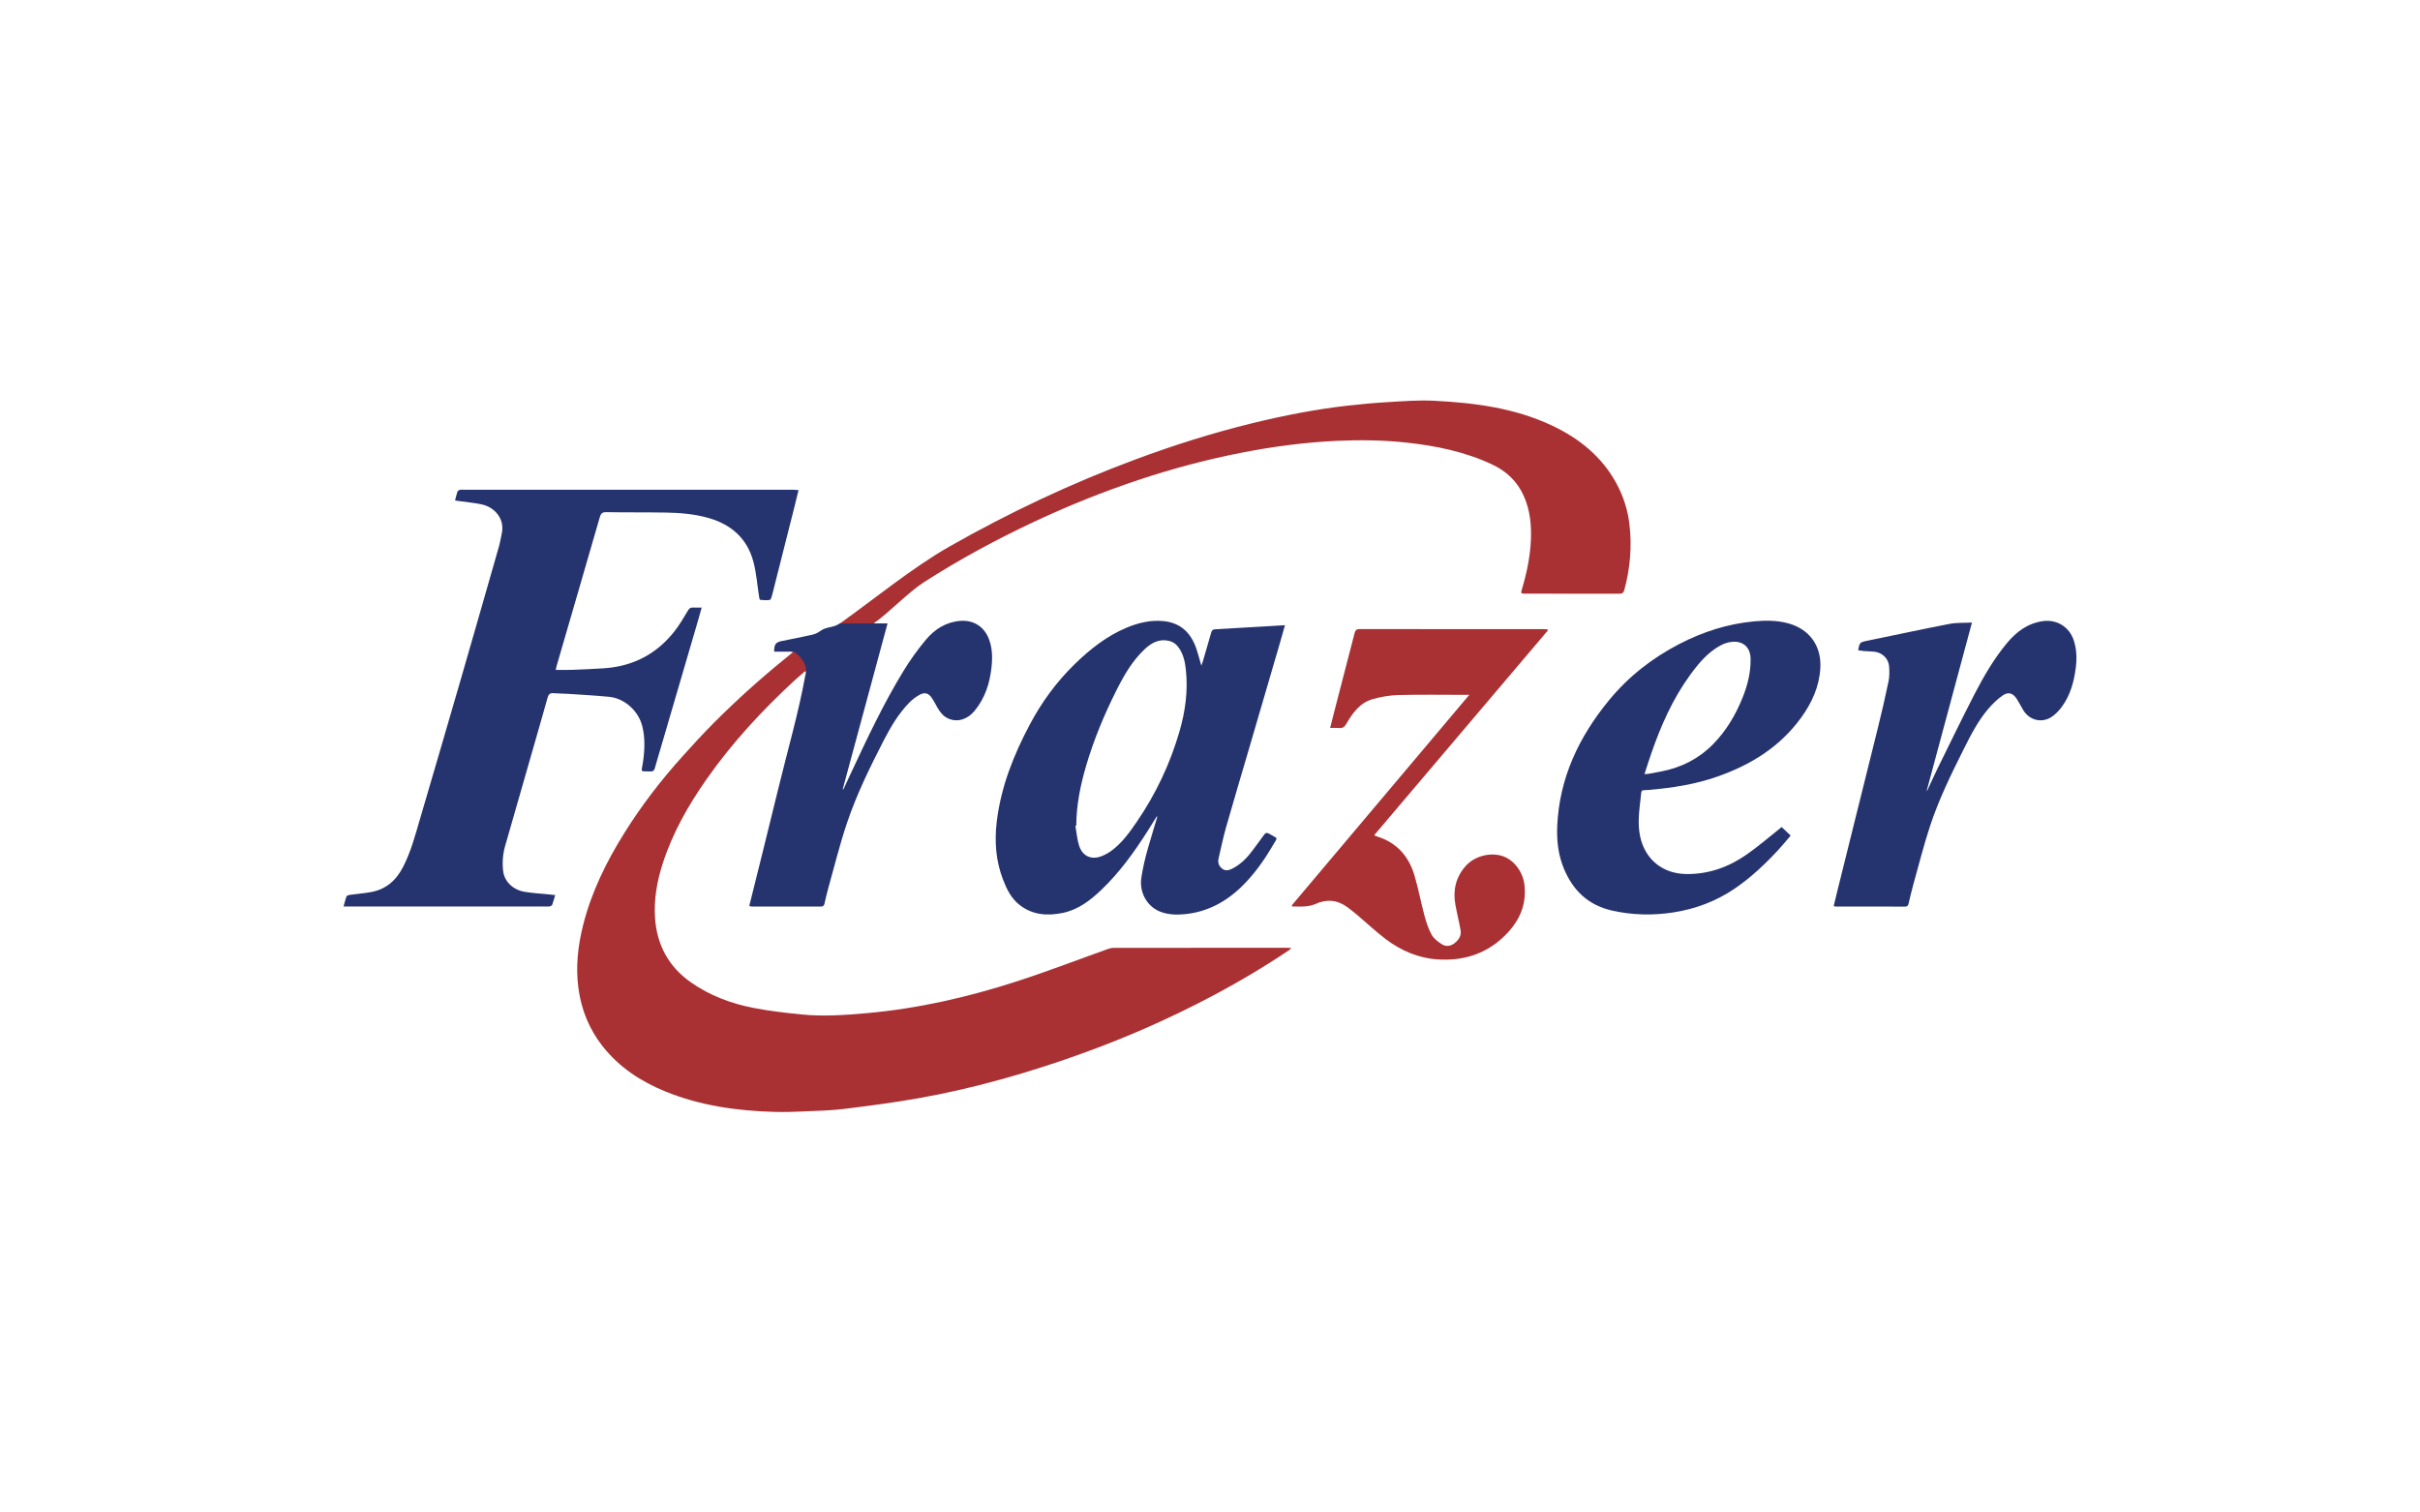
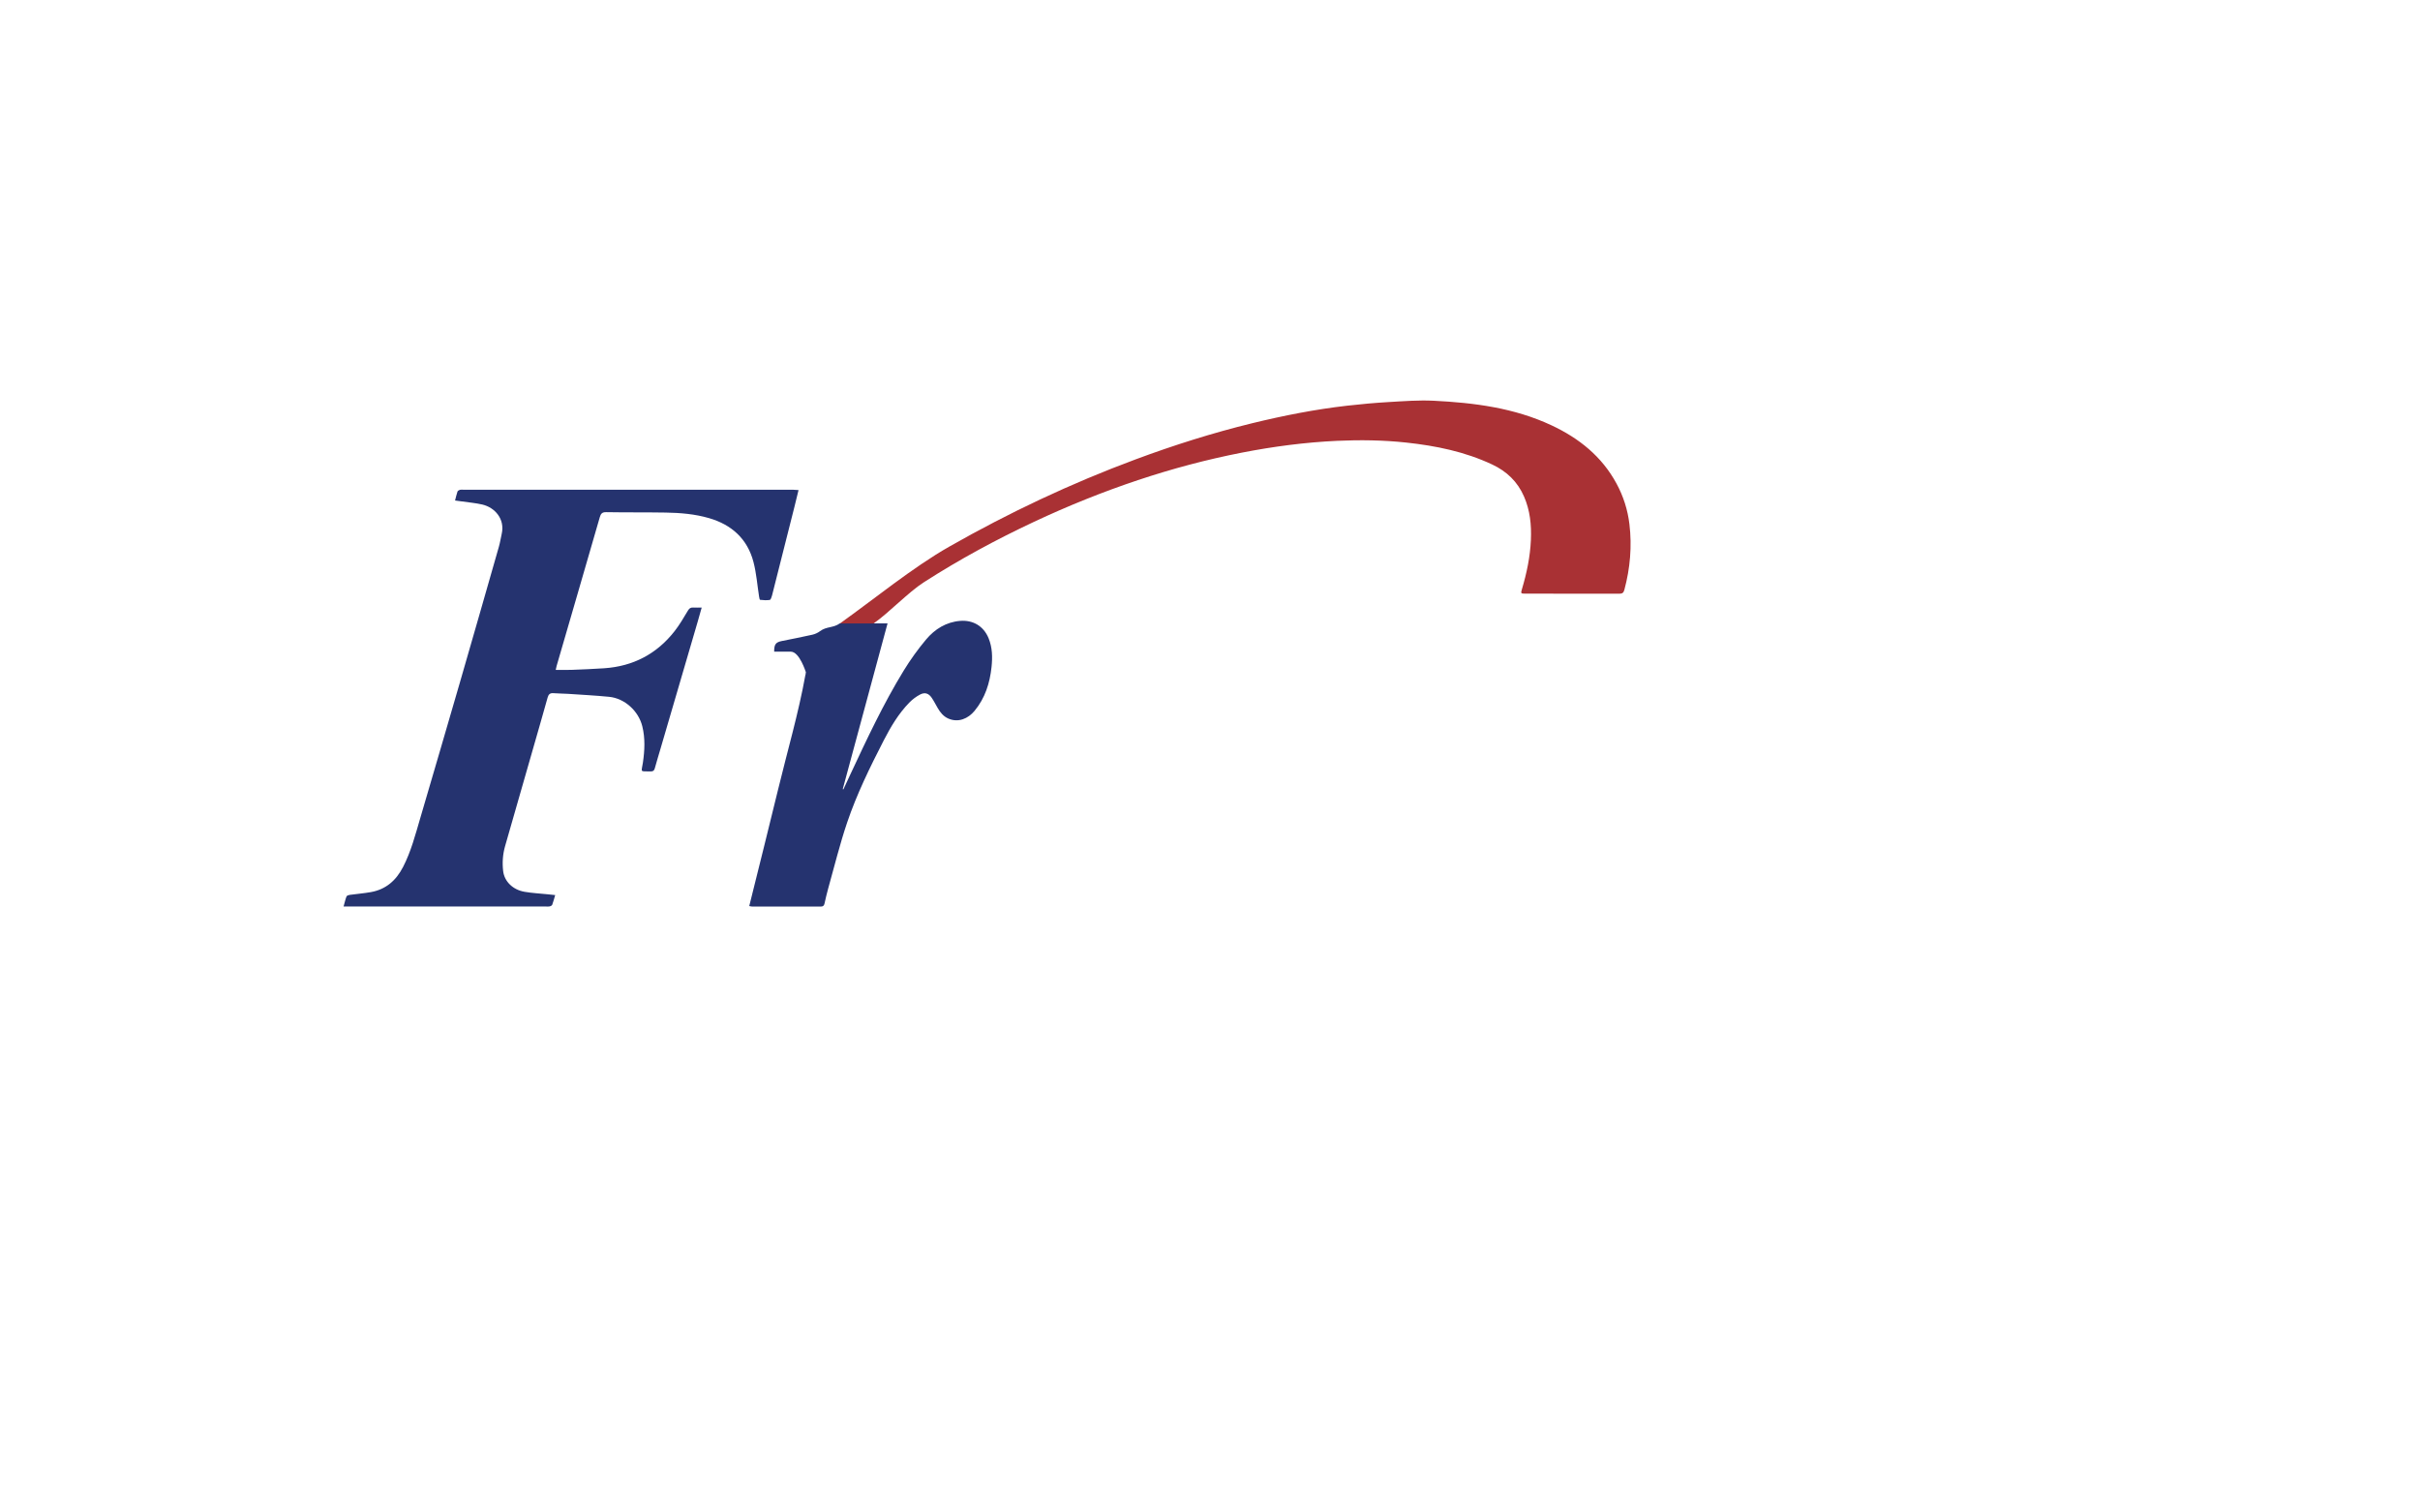
<svg xmlns="http://www.w3.org/2000/svg" version="1.1" id="Layer_1" x="0px" y="0px" width="160px" height="100px" viewBox="0 0 160 100" style="enable-background:new 0 0 160 100;" xml:space="preserve">
  <style type="text/css">
	.st0{fill:#25336F;}
	.st1{fill:#A93134;}
</style>
  <g>
    <path class="st0" d="M52.285,43.086c0.581,0,0.989,1.355,0.997,1.359   c-0.006,0.035-0.013,0.07-0.019,0.106c-0,0.012,0,0.025-0,0.037   c-0.001,0.02-0.007,0.036-0.016,0.05c-0.46,2.544-1.19,5.026-1.797,7.536   c-0.624,2.576-1.272,5.146-1.913,7.731c0.085,0.016,0.13,0.031,0.176,0.031   c1.519,0.001,3.039-0,4.558,0.003c0.149,0,0.212-0.063,0.243-0.202   c0.073-0.328,0.148-0.655,0.238-0.978c0.411-1.461,0.771-2.94,1.257-4.376   c0.636-1.879,1.511-3.663,2.418-5.427c0.465-0.904,0.983-1.779,1.701-2.512   c0.203-0.207,0.447-0.389,0.704-0.524c0.316-0.166,0.566-0.082,0.768,0.214   c0.148,0.217,0.266,0.455,0.399,0.682c0.172,0.295,0.379,0.553,0.704,0.694   c0.66,0.285,1.305,0.003,1.729-0.509c0.697-0.843,1.012-1.834,1.125-2.906   c0.067-0.645,0.054-1.278-0.191-1.886c-0.34-0.842-1.065-1.223-1.879-1.159   c-0.928,0.073-1.679,0.542-2.258,1.231c-0.542,0.646-1.04,1.339-1.481,2.059   c-1.355,2.212-2.451,4.56-3.548,6.906c-0.147,0.314-0.292,0.628-0.438,0.943   c-0.014-0.005-0.029-0.011-0.043-0.016c0.985-3.643,1.97-7.285,2.962-10.956h-1.562   c0.016-0.016-1.597,0-1.597,0c-0.43,0.309-0.875,0.192-1.299,0.509   c-0.148,0.111-0.331,0.197-0.511,0.238c-0.67,0.152-1.345,0.281-2.019,0.417   c-0.405,0.082-0.512,0.218-0.508,0.704C51.185,43.086,51.705,43.086,52.285,43.086z" />
-     <path class="st1" d="M85.097,62.665c-3.815-0.001-7.629-0.001-11.444,0.003   c-0.132,0-0.27,0.029-0.395,0.073c-1.994,0.71-3.97,1.474-5.983,2.127   c-3.258,1.058-6.586,1.82-10.009,2.122c-1.425,0.126-2.852,0.224-4.279,0.081   c-1.055-0.105-2.112-0.227-3.151-0.428c-1.494-0.289-2.909-0.816-4.165-1.7   c-1.467-1.032-2.24-2.468-2.362-4.245c-0.084-1.224,0.127-2.418,0.5-3.584   c0.65-2.03,1.69-3.859,2.905-5.594c1.689-2.413,3.679-4.56,5.84-6.553   c0.169-0.156,0.577-0.5,0.751-0.651c-0.023-0.496-0.411-0.982-0.836-1.231   c-0.147,0.12-0.528,0.433-0.676,0.553c-1.594,1.296-3.116,2.672-4.568,4.124   c-0.728,0.728-1.423,1.49-2.112,2.256c-1.419,1.576-2.709,3.253-3.833,5.054   c-1.191,1.907-2.179,3.906-2.729,6.101c-0.344,1.373-0.499,2.76-0.307,4.173   c0.193,1.424,0.714,2.712,1.609,3.842c1.096,1.385,2.522,2.318,4.137,2.976   c2.325,0.947,4.769,1.286,7.259,1.352c0.646,0.017,1.294-0.006,1.94-0.035   c0.877-0.039,1.758-0.057,2.627-0.164c1.639-0.202,3.278-0.418,4.903-0.705   c3.746-0.662,7.389-1.715,10.963-3.01c2.881-1.044,5.678-2.28,8.39-3.71   c1.783-0.94,3.514-1.966,5.186-3.091c0.034-0.023,0.058-0.06,0.117-0.122   C85.251,62.672,85.174,62.665,85.097,62.665z" />
    <path class="st1" d="M107.73,34.654c-0.113-0.943-0.398-1.842-0.852-2.68   c-0.971-1.796-2.479-3.001-4.296-3.852c-2.47-1.157-5.121-1.495-7.802-1.627   c-0.985-0.049-1.978,0.03-2.965,0.087c-0.915,0.053-1.829,0.136-2.74,0.24   c-2.121,0.242-4.213,0.654-6.285,1.16c-2.618,0.64-5.185,1.452-7.71,2.391   c-4.271,1.587-8.379,3.525-12.337,5.779c-2.399,1.366-4.964,3.47-7.211,5.069h2.226   c1.022-0.712,2.28-2.054,3.327-2.726c2.335-1.501,4.773-2.819,7.287-3.998   c2.238-1.05,4.526-1.973,6.87-2.755c2.245-0.749,4.528-1.358,6.852-1.813   c2.087-0.408,4.191-0.685,6.313-0.783c1.524-0.07,3.049-0.049,4.57,0.115   c1.965,0.212,3.881,0.604,5.683,1.451c0.957,0.449,1.673,1.135,2.098,2.107   c0.402,0.918,0.501,1.882,0.458,2.878c-0.048,1.119-0.277,2.198-0.594,3.264   c-0.08,0.269-0.072,0.289,0.209,0.289c2.079,0.001,4.158-0.002,6.238,0.004   c0.197,0.001,0.276-0.069,0.327-0.257C107.779,37.569,107.906,36.12,107.73,34.654z" />
    <path class="st0" d="M52.796,32.402c-0.097,0.398-0.185,0.768-0.278,1.136   c-0.49,1.945-0.98,3.889-1.474,5.832c-0.028,0.109-0.086,0.284-0.152,0.295   c-0.208,0.035-0.427,0.015-0.639-0.007c-0.029-0.003-0.053-0.135-0.065-0.21   c-0.121-0.763-0.176-1.544-0.371-2.288c-0.4-1.529-1.438-2.468-2.941-2.904   c-0.935-0.272-1.9-0.351-2.867-0.367c-1.311-0.022-2.623-0.004-3.934-0.027   c-0.273-0.005-0.355,0.111-0.42,0.335c-0.496,1.728-1,3.454-1.501,5.18   c-0.45,1.55-0.902,3.1-1.352,4.65c-0.021,0.074-0.034,0.151-0.06,0.263   c0.372,0,0.714,0.011,1.055-0.002c0.718-0.028,1.436-0.056,2.152-0.105   c1.916-0.131,3.48-0.95,4.661-2.465c0.328-0.42,0.595-0.888,0.872-1.346   c0.086-0.142,0.171-0.214,0.337-0.204c0.174,0.011,0.348,0.002,0.574,0.002   c-0.094,0.332-0.175,0.627-0.261,0.921c-0.823,2.814-1.647,5.629-2.471,8.443   c-0.123,0.422-0.254,0.842-0.369,1.266c-0.041,0.151-0.118,0.206-0.271,0.204   c-0.748-0.014-0.611,0.081-0.514-0.585c0.117-0.805,0.157-1.602-0.041-2.401   c-0.249-1.008-1.162-1.846-2.194-1.947c-0.905-0.089-1.813-0.136-2.721-0.197   c-0.318-0.021-0.639-0.017-0.956-0.043c-0.226-0.019-0.328,0.071-0.388,0.285   c-0.32,1.147-0.651,2.29-0.979,3.435c-0.61,2.128-1.219,4.255-1.831,6.382   c-0.157,0.544-0.196,1.098-0.131,1.657c0.08,0.685,0.635,1.237,1.413,1.372   c0.494,0.086,0.998,0.11,1.497,0.162c0.165,0.017,0.33,0.034,0.531,0.055   c-0.069,0.231-0.122,0.438-0.195,0.636c-0.019,0.051-0.099,0.098-0.16,0.112   c-0.084,0.02-0.175,0.008-0.263,0.008c-4.334,0-8.668,0-13.002,0   c-0.11,0-0.221,0-0.372,0c0.069-0.246,0.116-0.462,0.195-0.665c0.021-0.055,0.135-0.093,0.212-0.104   c0.466-0.065,0.936-0.101,1.398-0.183c0.995-0.177,1.667-0.769,2.126-1.657   c0.53-1.025,0.815-2.132,1.137-3.227c0.871-2.967,1.742-5.934,2.602-8.904   c0.874-3.016,1.738-6.035,2.601-9.055c0.079-0.276,0.121-0.562,0.185-0.842   c0.227-0.998-0.469-1.749-1.279-1.939c-0.448-0.105-0.913-0.141-1.371-0.208   c-0.133-0.019-0.266-0.036-0.435-0.059c0.056-0.214,0.097-0.406,0.161-0.591   c0.018-0.052,0.098-0.096,0.158-0.115c0.066-0.02,0.143-0.008,0.214-0.008   c7.269-0,14.537-0,21.806,0.001C52.536,32.382,52.645,32.394,52.796,32.402z" />
-     <path class="st0" d="M79.429,44.014c0.043-0.124,0.069-0.193,0.09-0.264   c0.189-0.644,0.381-1.287,0.562-1.933c0.041-0.147,0.108-0.204,0.264-0.212   c1.155-0.061,2.31-0.132,3.466-0.2c0.365-0.021,0.729-0.044,1.145-0.069   c-0.126,0.443-0.235,0.839-0.35,1.233c-0.678,2.324-1.357,4.648-2.037,6.971   c-0.503,1.718-1.016,3.432-1.506,5.154c-0.192,0.675-0.331,1.366-0.494,2.049   c-0.069,0.287,0.014,0.528,0.248,0.7c0.234,0.171,0.477,0.084,0.701-0.034   c0.565-0.297,0.987-0.753,1.357-1.262c0.23-0.317,0.47-0.627,0.695-0.947   c0.097-0.138,0.188-0.167,0.337-0.078c0.624,0.374,0.594,0.175,0.226,0.806   c-0.574,0.984-1.234,1.907-2.054,2.702c-1.06,1.027-2.307,1.683-3.794,1.816   c-0.526,0.047-1.056,0.028-1.561-0.164c-0.888-0.338-1.406-1.281-1.265-2.24   c0.199-1.351,0.647-2.635,1.027-3.938c0.013-0.044,0.027-0.088,0.007-0.149   c-0.207,0.331-0.41,0.664-0.62,0.993c-0.886,1.392-1.845,2.727-3.044,3.873   c-0.741,0.709-1.542,1.329-2.578,1.54c-1.008,0.205-1.975,0.138-2.827-0.519   c-0.554-0.427-0.853-1.03-1.098-1.659c-0.482-1.24-0.583-2.526-0.427-3.841   c0.274-2.306,1.113-4.419,2.193-6.45c0.786-1.478,1.765-2.817,2.965-3.984   c1.019-0.991,2.126-1.869,3.456-2.419c0.768-0.317,1.562-0.506,2.404-0.425   c1.141,0.11,1.819,0.776,2.178,1.816C79.216,43.233,79.306,43.595,79.429,44.014z M71.158,54.585   c-0.019,0.004-0.039,0.008-0.058,0.012c0.08,0.444,0.111,0.905,0.25,1.329   c0.224,0.684,0.801,0.941,1.473,0.685c0.279-0.106,0.548-0.267,0.782-0.454   c0.638-0.509,1.11-1.17,1.565-1.836c1.252-1.835,2.192-3.823,2.812-5.957   c0.386-1.328,0.571-2.684,0.424-4.07c-0.054-0.511-0.155-1.011-0.454-1.447   c-0.169-0.247-0.391-0.418-0.689-0.481c-0.629-0.134-1.127,0.131-1.563,0.538   c-0.839,0.781-1.398,1.763-1.903,2.771c-0.792,1.58-1.47,3.211-1.973,4.908   C71.437,51.888,71.165,53.215,71.158,54.585z" />
-     <path class="st0" d="M117.794,54.679c0.198,0.187,0.387,0.367,0.597,0.566   c-0.273,0.318-0.522,0.628-0.792,0.919c-0.881,0.952-1.817,1.843-2.894,2.577   c-1.238,0.844-2.601,1.357-4.076,1.585c-1.356,0.209-2.702,0.179-4.045-0.122   c-1.568-0.352-2.585-1.322-3.187-2.776c-0.373-0.902-0.482-1.837-0.439-2.811   c0.14-3.189,1.438-5.902,3.421-8.317c1.281-1.56,2.847-2.787,4.648-3.72   c1.56-0.809,3.196-1.333,4.945-1.497c0.751-0.07,1.499-0.073,2.236,0.124   c1.427,0.381,2.231,1.496,2.144,2.972c-0.072,1.222-0.556,2.282-1.263,3.261   c-1.398,1.937-3.319,3.122-5.533,3.902c-1.467,0.517-2.985,0.748-4.526,0.884   c-0.566,0.05-0.488-0.086-0.556,0.517c-0.094,0.847-0.218,1.7-0.037,2.551   c0.325,1.532,1.488,2.473,3.055,2.494c1.469,0.019,2.788-0.456,3.975-1.279   c0.753-0.522,1.448-1.128,2.169-1.697C117.685,54.772,117.732,54.731,117.794,54.679z M108.726,51.182   c0.122-0.009,0.199-0.007,0.273-0.02c0.283-0.05,0.566-0.104,0.848-0.159   c1.324-0.256,2.474-0.841,3.422-1.807c0.876-0.892,1.495-1.947,1.956-3.101   c0.325-0.816,0.532-1.658,0.517-2.543c-0.013-0.723-0.452-1.161-1.171-1.121   c-0.276,0.015-0.569,0.109-0.814,0.241c-0.851,0.458-1.454,1.187-2.012,1.952   c-1.156,1.586-1.937,3.359-2.574,5.202C109.019,50.261,108.882,50.701,108.726,51.182z" />
-     <path class="st1" d="M102.349,41.67c-3.827,4.513-7.654,9.025-11.495,13.553   c0.072,0.032,0.127,0.062,0.185,0.08c1.307,0.399,2.103,1.307,2.481,2.58   c0.258,0.87,0.421,1.769,0.657,2.646c0.118,0.436,0.261,0.879,0.477,1.271   c0.141,0.255,0.411,0.462,0.666,0.625c0.273,0.174,0.589,0.142,0.853-0.068   c0.27-0.214,0.457-0.491,0.395-0.848c-0.098-0.565-0.241-1.122-0.343-1.686   c-0.176-0.967,0.025-1.837,0.694-2.583c0.565-0.63,1.603-0.911,2.421-0.64   c0.774,0.257,1.359,1.063,1.453,1.922c0.158,1.455-0.454,2.577-1.486,3.514   c-1.198,1.087-2.641,1.496-4.228,1.398c-1.287-0.079-2.44-0.572-3.46-1.343   c-0.648-0.49-1.241-1.052-1.863-1.578c-0.219-0.185-0.446-0.363-0.677-0.534   c-0.674-0.497-1.386-0.545-2.145-0.198c-0.194,0.089-0.421,0.127-0.636,0.145   c-0.283,0.024-0.569,0.006-0.854,0.006c-0.013-0.023-0.026-0.047-0.039-0.07   c3.898-4.623,7.796-9.246,11.738-13.922c-0.15,0-0.234,0-0.319,0   c-1.455,0-2.912-0.025-4.366,0.013c-0.575,0.015-1.163,0.116-1.717,0.276   c-0.837,0.242-1.32,0.921-1.733,1.637c-0.117,0.204-0.245,0.288-0.473,0.267   c-0.18-0.017-0.364-0.003-0.591-0.003c0.081-0.323,0.149-0.606,0.222-0.888   c0.465-1.793,0.934-3.585,1.393-5.38c0.051-0.198,0.133-0.271,0.343-0.27   c4.062,0.006,8.125,0.004,12.187,0.005c0.071,0,0.142,0.007,0.212,0.011   C102.318,41.629,102.334,41.65,102.349,41.67z" />
-     <path class="st0" d="M122.853,42.992c0.087-0.5,0.125-0.53,0.548-0.617   c1.831-0.376,3.659-0.77,5.494-1.126c0.463-0.09,0.949-0.06,1.483-0.088   c-1.009,3.748-2,7.431-2.991,11.113c0.009,0.004,0.018,0.007,0.027,0.011   c0.227-0.487,0.445-0.979,0.682-1.461c0.805-1.634,1.598-3.275,2.433-4.894   c0.615-1.193,1.289-2.358,2.151-3.397c0.627-0.756,1.377-1.326,2.392-1.467   c0.916-0.127,1.744,0.383,2.034,1.266c0.193,0.589,0.215,1.187,0.138,1.797   c-0.118,0.949-0.364,1.853-0.946,2.629c-0.174,0.232-0.385,0.455-0.622,0.62   c-0.674,0.468-1.527,0.248-1.931-0.467c-0.13-0.23-0.257-0.461-0.396-0.685   c-0.249-0.4-0.561-0.51-0.947-0.241c-0.354,0.247-0.674,0.562-0.955,0.892   c-0.678,0.797-1.15,1.727-1.616,2.656c-0.827,1.651-1.641,3.312-2.22,5.068   c-0.425,1.288-0.755,2.608-1.12,3.916c-0.114,0.408-0.208,0.821-0.306,1.233   c-0.03,0.126-0.087,0.191-0.227,0.191c-1.527-0.003-3.054-0.002-4.581-0.004   c-0.038-0-0.076-0.015-0.142-0.028c0.098-0.404,0.192-0.798,0.29-1.191   c0.878-3.528,1.76-7.054,2.631-10.584c0.253-1.023,0.492-2.051,0.706-3.082   c0.067-0.321,0.063-0.665,0.038-0.995c-0.039-0.515-0.455-0.912-0.973-0.969   c-0.237-0.026-0.478-0.026-0.716-0.044C123.094,43.033,122.98,43.01,122.853,42.992z" />
  </g>
</svg>